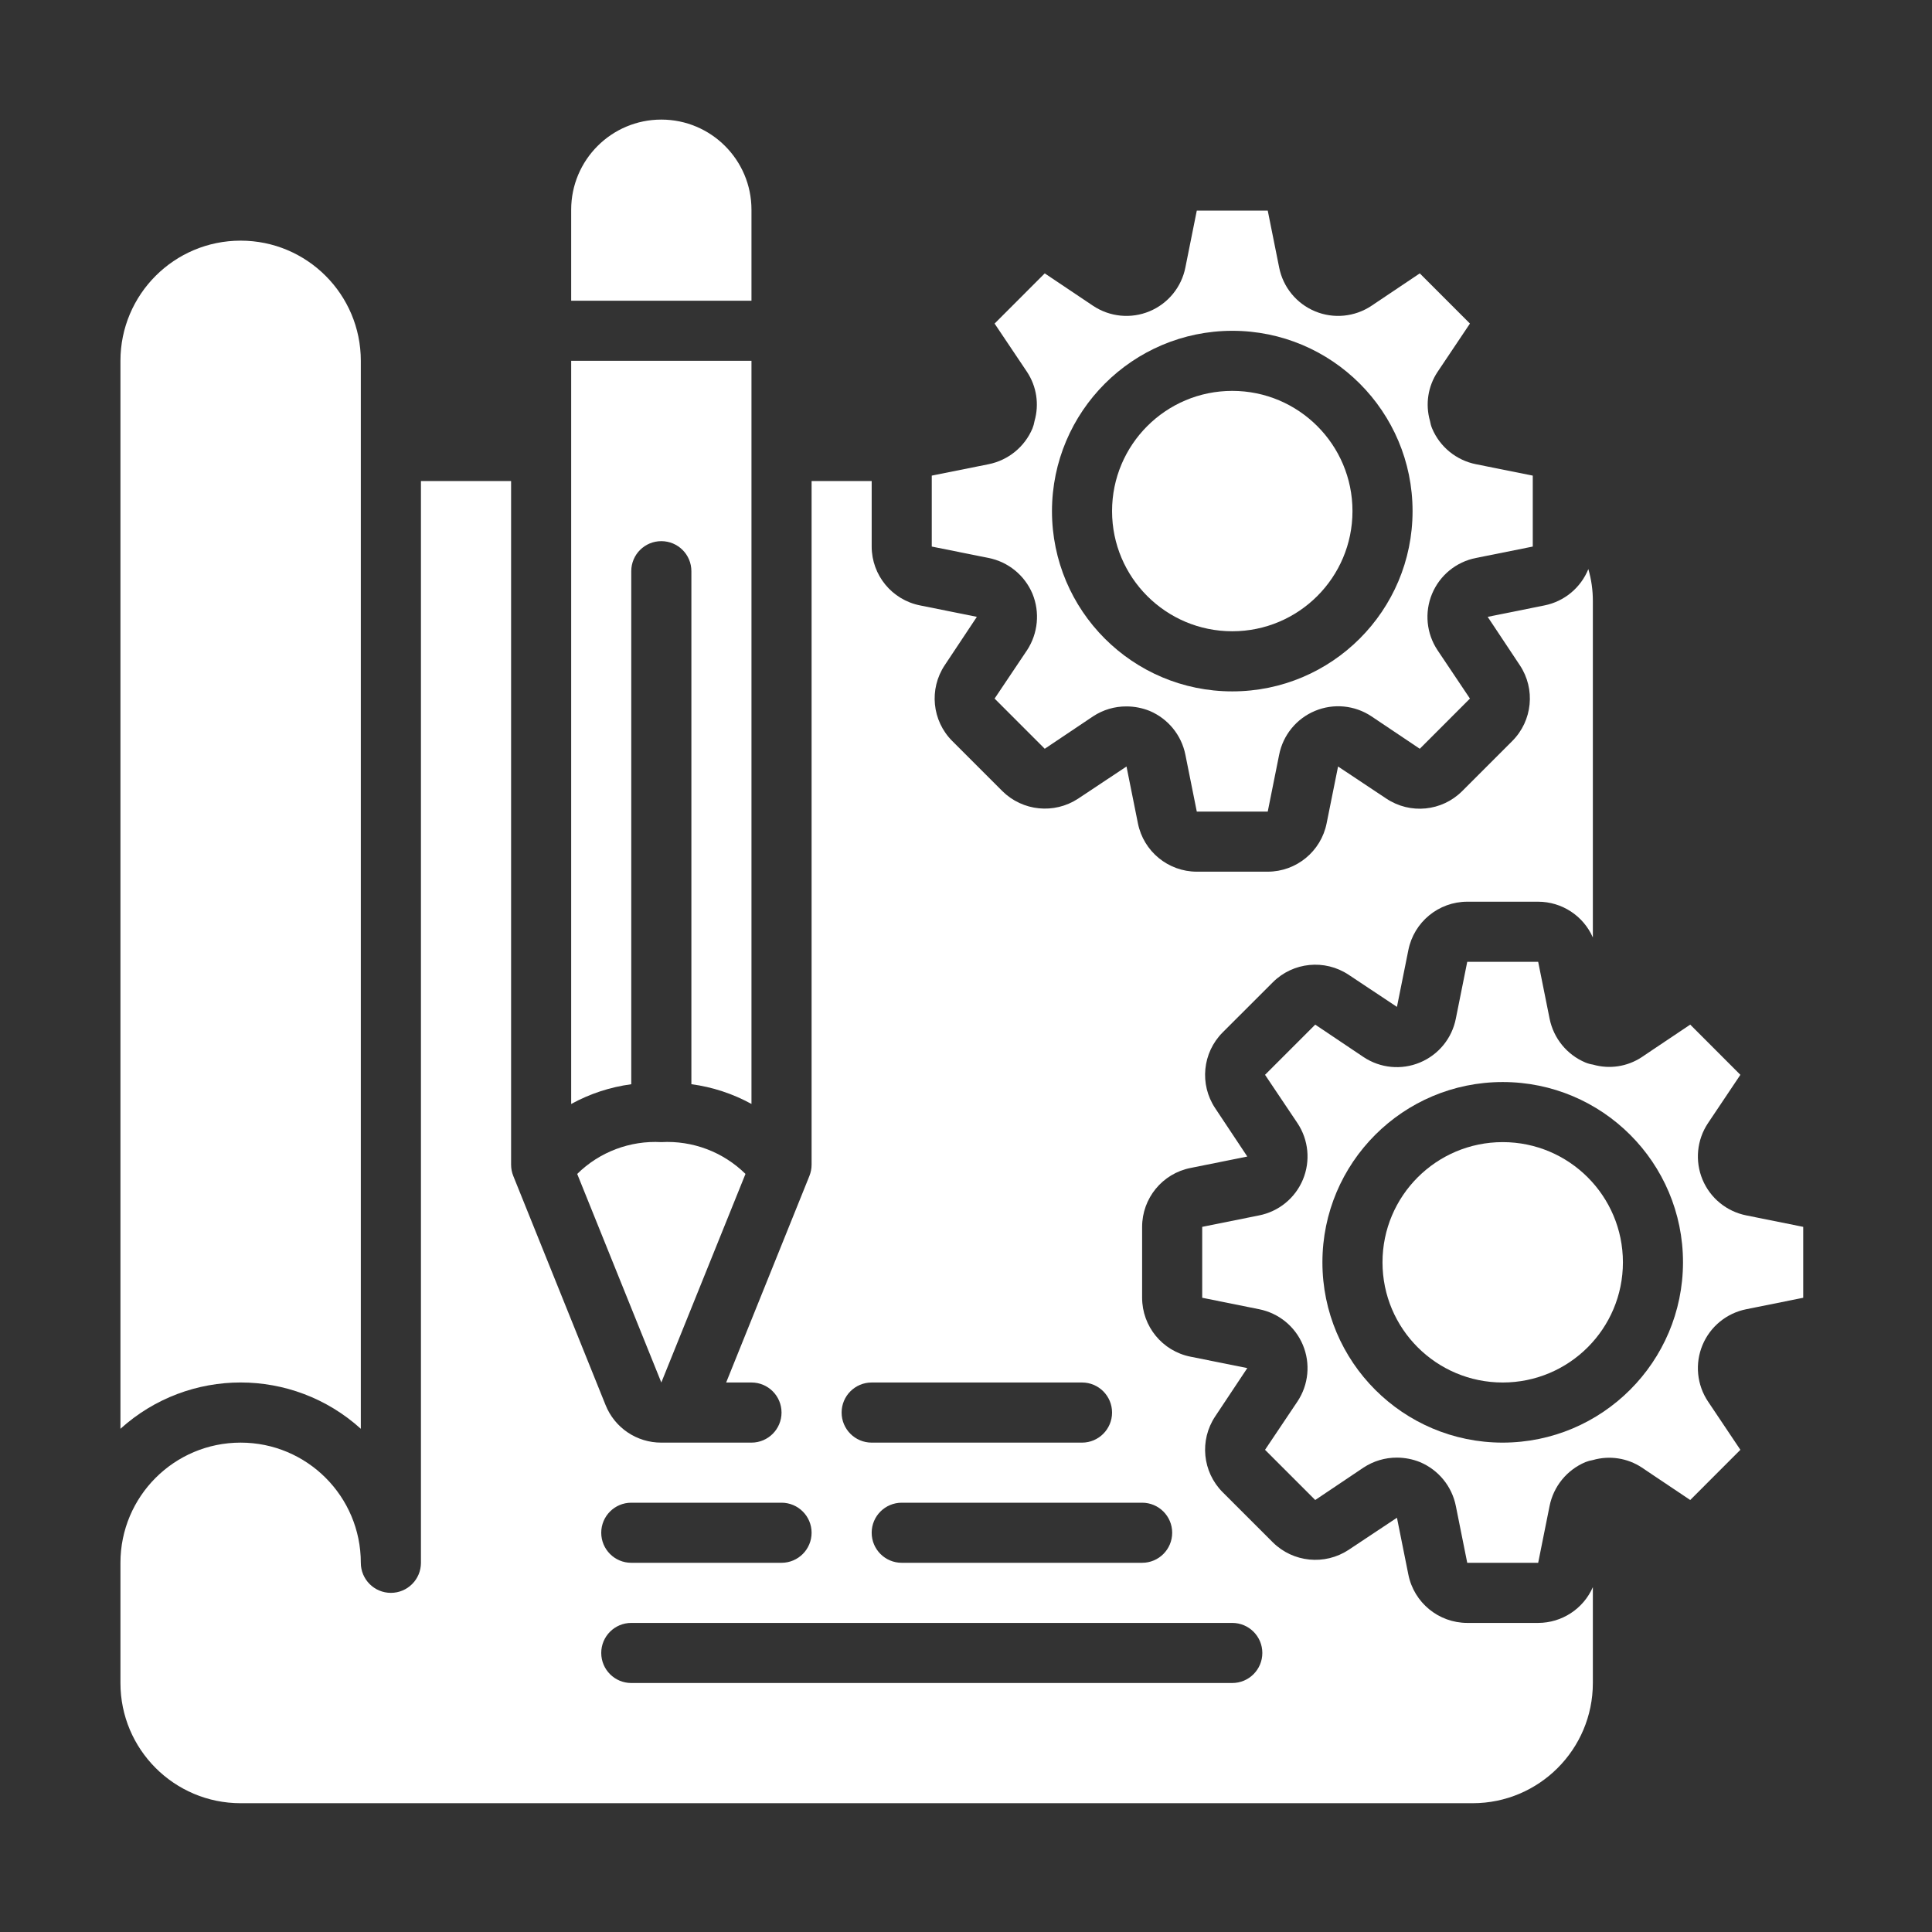
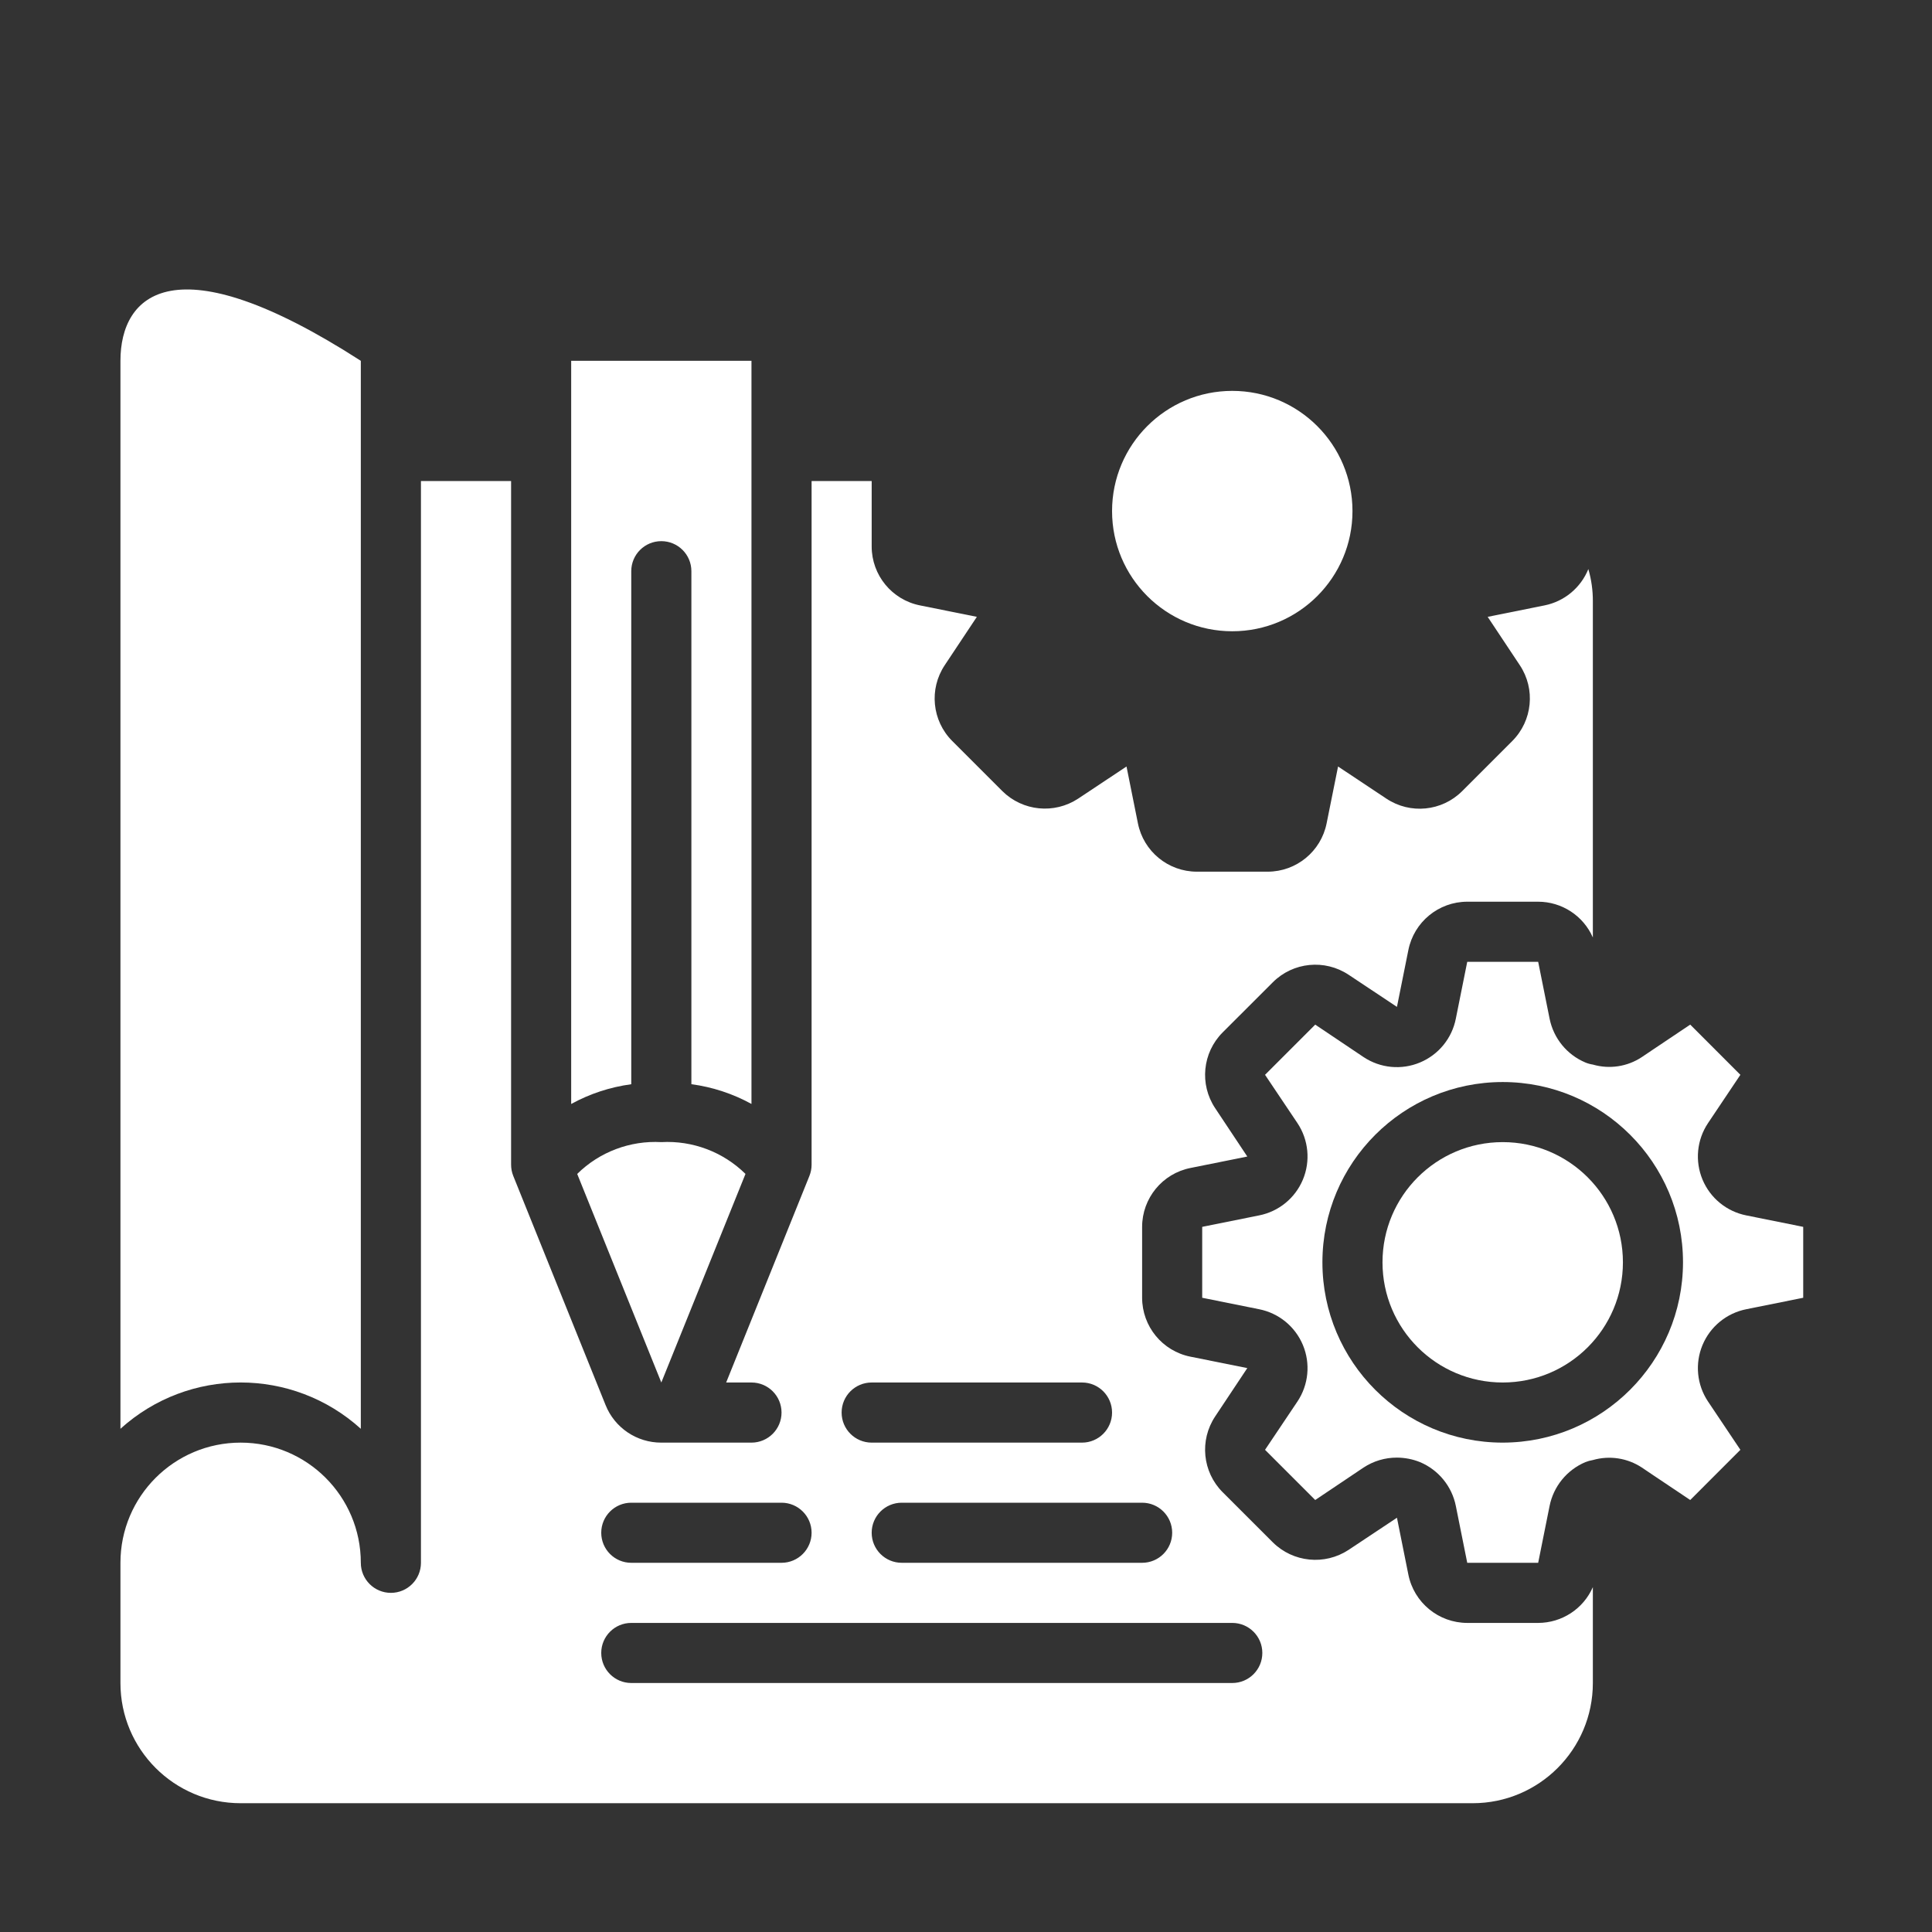
<svg xmlns="http://www.w3.org/2000/svg" width="50" height="50" viewBox="0 0 50 50" fill="none">
  <rect x="0" y="0" width="50" height="50" fill="#333333" stroke="none" />
  <g clip-path="url(#clip0_1194_19920)">
-     <path d="M9.338 36.977V9.338C9.338 7.62 7.946 6.228 6.228 6.228C4.51 6.228 3.117 7.62 3.117 9.338V36.977C4.883 35.379 7.572 35.379 9.338 36.977Z" fill="white" />
+     <path d="M9.338 36.977V9.338C4.51 6.228 3.117 7.62 3.117 9.338V36.977C4.883 35.379 7.572 35.379 9.338 36.977Z" fill="white" />
    <path d="M16.337 14.782C16.337 14.352 16.685 14.005 17.115 14.005C17.544 14.005 17.893 14.352 17.893 14.782V28.059C18.438 28.132 18.965 28.305 19.448 28.57V9.338H14.782V28.571C15.264 28.306 15.791 28.133 16.337 28.06V14.782Z" fill="white" />
    <path d="M14.938 30.381L17.115 35.779L19.293 30.381C18.716 29.812 17.924 29.513 17.115 29.558C16.306 29.513 15.515 29.812 14.938 30.381Z" fill="white" />
-     <path d="M26.72 15.366C26.917 15.846 26.864 16.393 26.58 16.827L25.74 18.079L27.038 19.378L28.29 18.538C28.547 18.369 28.847 18.28 29.154 18.282C29.359 18.282 29.562 18.322 29.752 18.398C30.23 18.6 30.577 19.025 30.678 19.534L30.973 21.004H32.809L33.104 19.534C33.204 19.024 33.552 18.598 34.032 18.398C34.511 18.198 35.059 18.25 35.492 18.538L36.744 19.378L38.042 18.079L37.203 16.827C36.915 16.395 36.862 15.847 37.062 15.367C37.262 14.888 37.688 14.54 38.198 14.44L39.668 14.145V12.309L38.198 12.014C37.689 11.912 37.264 11.566 37.063 11.088C37.037 11.026 37.019 10.96 37.008 10.894C36.884 10.463 36.955 10 37.203 9.626L38.042 8.374L36.744 7.075L35.492 7.915C35.059 8.203 34.511 8.256 34.032 8.056C33.552 7.856 33.204 7.43 33.104 6.92L32.809 5.45H30.973L30.678 6.92C30.578 7.43 30.23 7.856 29.75 8.056C29.271 8.256 28.723 8.203 28.29 7.915L27.038 7.075L25.74 8.374L26.58 9.626C26.827 10 26.898 10.463 26.774 10.894C26.763 10.96 26.745 11.026 26.72 11.088C26.518 11.566 26.093 11.912 25.584 12.014L24.114 12.309V14.145L25.584 14.44C26.093 14.541 26.518 14.888 26.72 15.366ZM31.891 8.561C34.468 8.561 36.557 10.65 36.557 13.227C36.557 15.804 34.468 17.893 31.891 17.893C29.314 17.893 27.225 15.804 27.225 13.227C27.228 10.651 29.315 8.564 31.891 8.561Z" fill="white" />
-     <path d="M19.448 5.428C19.448 4.14 18.403 3.095 17.115 3.095C15.826 3.095 14.782 4.14 14.782 5.428V7.783H19.448V5.428Z" fill="white" />
    <path d="M35.002 13.227C35.002 14.945 33.609 16.337 31.891 16.337C30.173 16.337 28.78 14.945 28.78 13.227C28.78 11.509 30.173 10.116 31.891 10.116C33.609 10.116 35.002 11.509 35.002 13.227Z" fill="white" />
    <path d="M39.808 42.001H37.972C37.231 42 36.593 41.476 36.448 40.749L36.153 39.279L34.901 40.111C34.283 40.517 33.466 40.436 32.941 39.916L31.642 38.618C31.119 38.094 31.038 37.274 31.448 36.658L32.28 35.406L30.81 35.111C30.082 34.966 29.559 34.328 29.558 33.586V31.751C29.559 31.009 30.082 30.371 30.81 30.227L32.28 29.931L31.448 28.679C31.038 28.063 31.119 27.243 31.642 26.719L32.941 25.421C33.465 24.898 34.284 24.817 34.901 25.226L36.153 26.058L36.448 24.589C36.593 23.861 37.231 23.337 37.972 23.336H39.808C40.421 23.337 40.977 23.7 41.223 24.262V15.56C41.224 15.278 41.185 14.998 41.106 14.728C40.91 15.212 40.483 15.566 39.971 15.668L38.501 15.964L39.333 17.216C39.743 17.832 39.661 18.652 39.139 19.176L37.84 20.475C37.316 20.998 36.497 21.079 35.88 20.669L34.629 19.837L34.333 21.307C34.188 22.034 33.55 22.558 32.809 22.559H30.973C30.232 22.558 29.594 22.034 29.449 21.307L29.154 19.837L27.902 20.669C27.284 21.075 26.467 20.994 25.942 20.475L24.643 19.176C24.12 18.652 24.039 17.832 24.449 17.216L25.281 15.964L23.811 15.668C23.084 15.524 22.56 14.886 22.559 14.145V12.449H21.004V30.141C21.004 30.241 20.985 30.339 20.948 30.432L18.793 35.779H19.448C19.878 35.779 20.226 36.127 20.226 36.557C20.226 36.986 19.878 37.335 19.448 37.335H17.115C16.48 37.337 15.908 36.952 15.672 36.362L13.283 30.432C13.246 30.339 13.227 30.241 13.227 30.141V12.449H10.894V40.445C10.894 40.875 10.546 41.223 10.116 41.223C9.687 41.223 9.338 40.875 9.338 40.445C9.338 38.727 7.946 37.335 6.228 37.335C4.51 37.335 3.117 38.727 3.117 40.445V43.556C3.117 45.274 4.51 46.667 6.228 46.667H38.112C39.83 46.667 41.223 45.274 41.223 43.556V41.075C40.977 41.637 40.421 42 39.808 42.001ZM29.558 38.89C29.988 38.89 30.336 39.238 30.336 39.667C30.336 40.097 29.988 40.445 29.558 40.445H23.337C22.907 40.445 22.559 40.097 22.559 39.667C22.559 39.238 22.907 38.89 23.337 38.89H29.558ZM22.559 35.779H28.003C28.432 35.779 28.78 36.127 28.78 36.557C28.78 36.986 28.432 37.335 28.003 37.335H22.559C22.129 37.335 21.781 36.986 21.781 36.557C21.781 36.127 22.129 35.779 22.559 35.779ZM16.337 38.89H20.226C20.655 38.89 21.004 39.238 21.004 39.667C21.004 40.097 20.655 40.445 20.226 40.445H16.337C15.908 40.445 15.56 40.097 15.56 39.667C15.56 39.238 15.908 38.89 16.337 38.89ZM31.891 43.556H16.337C15.908 43.556 15.56 43.208 15.56 42.778C15.56 42.349 15.908 42.001 16.337 42.001H31.891C32.321 42.001 32.669 42.349 32.669 42.778C32.669 43.208 32.321 43.556 31.891 43.556Z" fill="white" />
    <path d="M42.001 32.669C42.001 34.387 40.608 35.779 38.89 35.779C37.172 35.779 35.779 34.387 35.779 32.669C35.779 30.951 37.172 29.558 38.89 29.558C40.608 29.558 42.001 30.951 42.001 32.669Z" fill="white" />
    <path d="M45.197 31.455C44.687 31.355 44.261 31.007 44.061 30.528C43.861 30.048 43.914 29.5 44.202 29.068L45.041 27.816L43.743 26.517L42.779 27.163L42.491 27.357C42.117 27.605 41.654 27.676 41.223 27.551C41.156 27.541 41.091 27.523 41.029 27.497C40.551 27.296 40.205 26.87 40.103 26.361L39.808 24.892H37.972L37.677 26.361C37.577 26.872 37.229 27.297 36.749 27.497C36.27 27.698 35.722 27.645 35.289 27.357L34.038 26.517L32.739 27.816L33.579 29.068C33.866 29.5 33.919 30.048 33.719 30.528C33.519 31.007 33.093 31.355 32.583 31.455L31.113 31.751V33.586L32.583 33.882C33.093 33.982 33.519 34.33 33.719 34.809C33.919 35.289 33.866 35.837 33.579 36.269L32.739 37.521L34.038 38.82L35.289 37.98C35.546 37.811 35.846 37.722 36.153 37.723C36.358 37.724 36.561 37.763 36.751 37.84C37.229 38.042 37.576 38.467 37.677 38.975L37.972 40.445H39.808L40.103 38.975C40.205 38.467 40.551 38.042 41.029 37.84C41.091 37.815 41.156 37.797 41.223 37.786C41.654 37.662 42.117 37.733 42.491 37.98L42.779 38.174L43.743 38.82L45.041 37.521L44.202 36.269C43.914 35.837 43.861 35.289 44.061 34.809C44.261 34.33 44.687 33.982 45.197 33.882L46.667 33.586V31.751L45.197 31.455ZM38.89 37.335C36.313 37.335 34.224 35.245 34.224 32.669C34.224 30.091 36.313 28.003 38.89 28.003C41.467 28.003 43.556 30.091 43.556 32.669C43.553 35.244 41.466 37.332 38.89 37.335Z" fill="white" />
  </g>
  <defs>
    <clipPath id="clip0_1194_19920">
      <rect width="43.571" height="43.571" fill="white" transform="translate(3.095 3.095)" />
    </clipPath>
  </defs>
</svg>